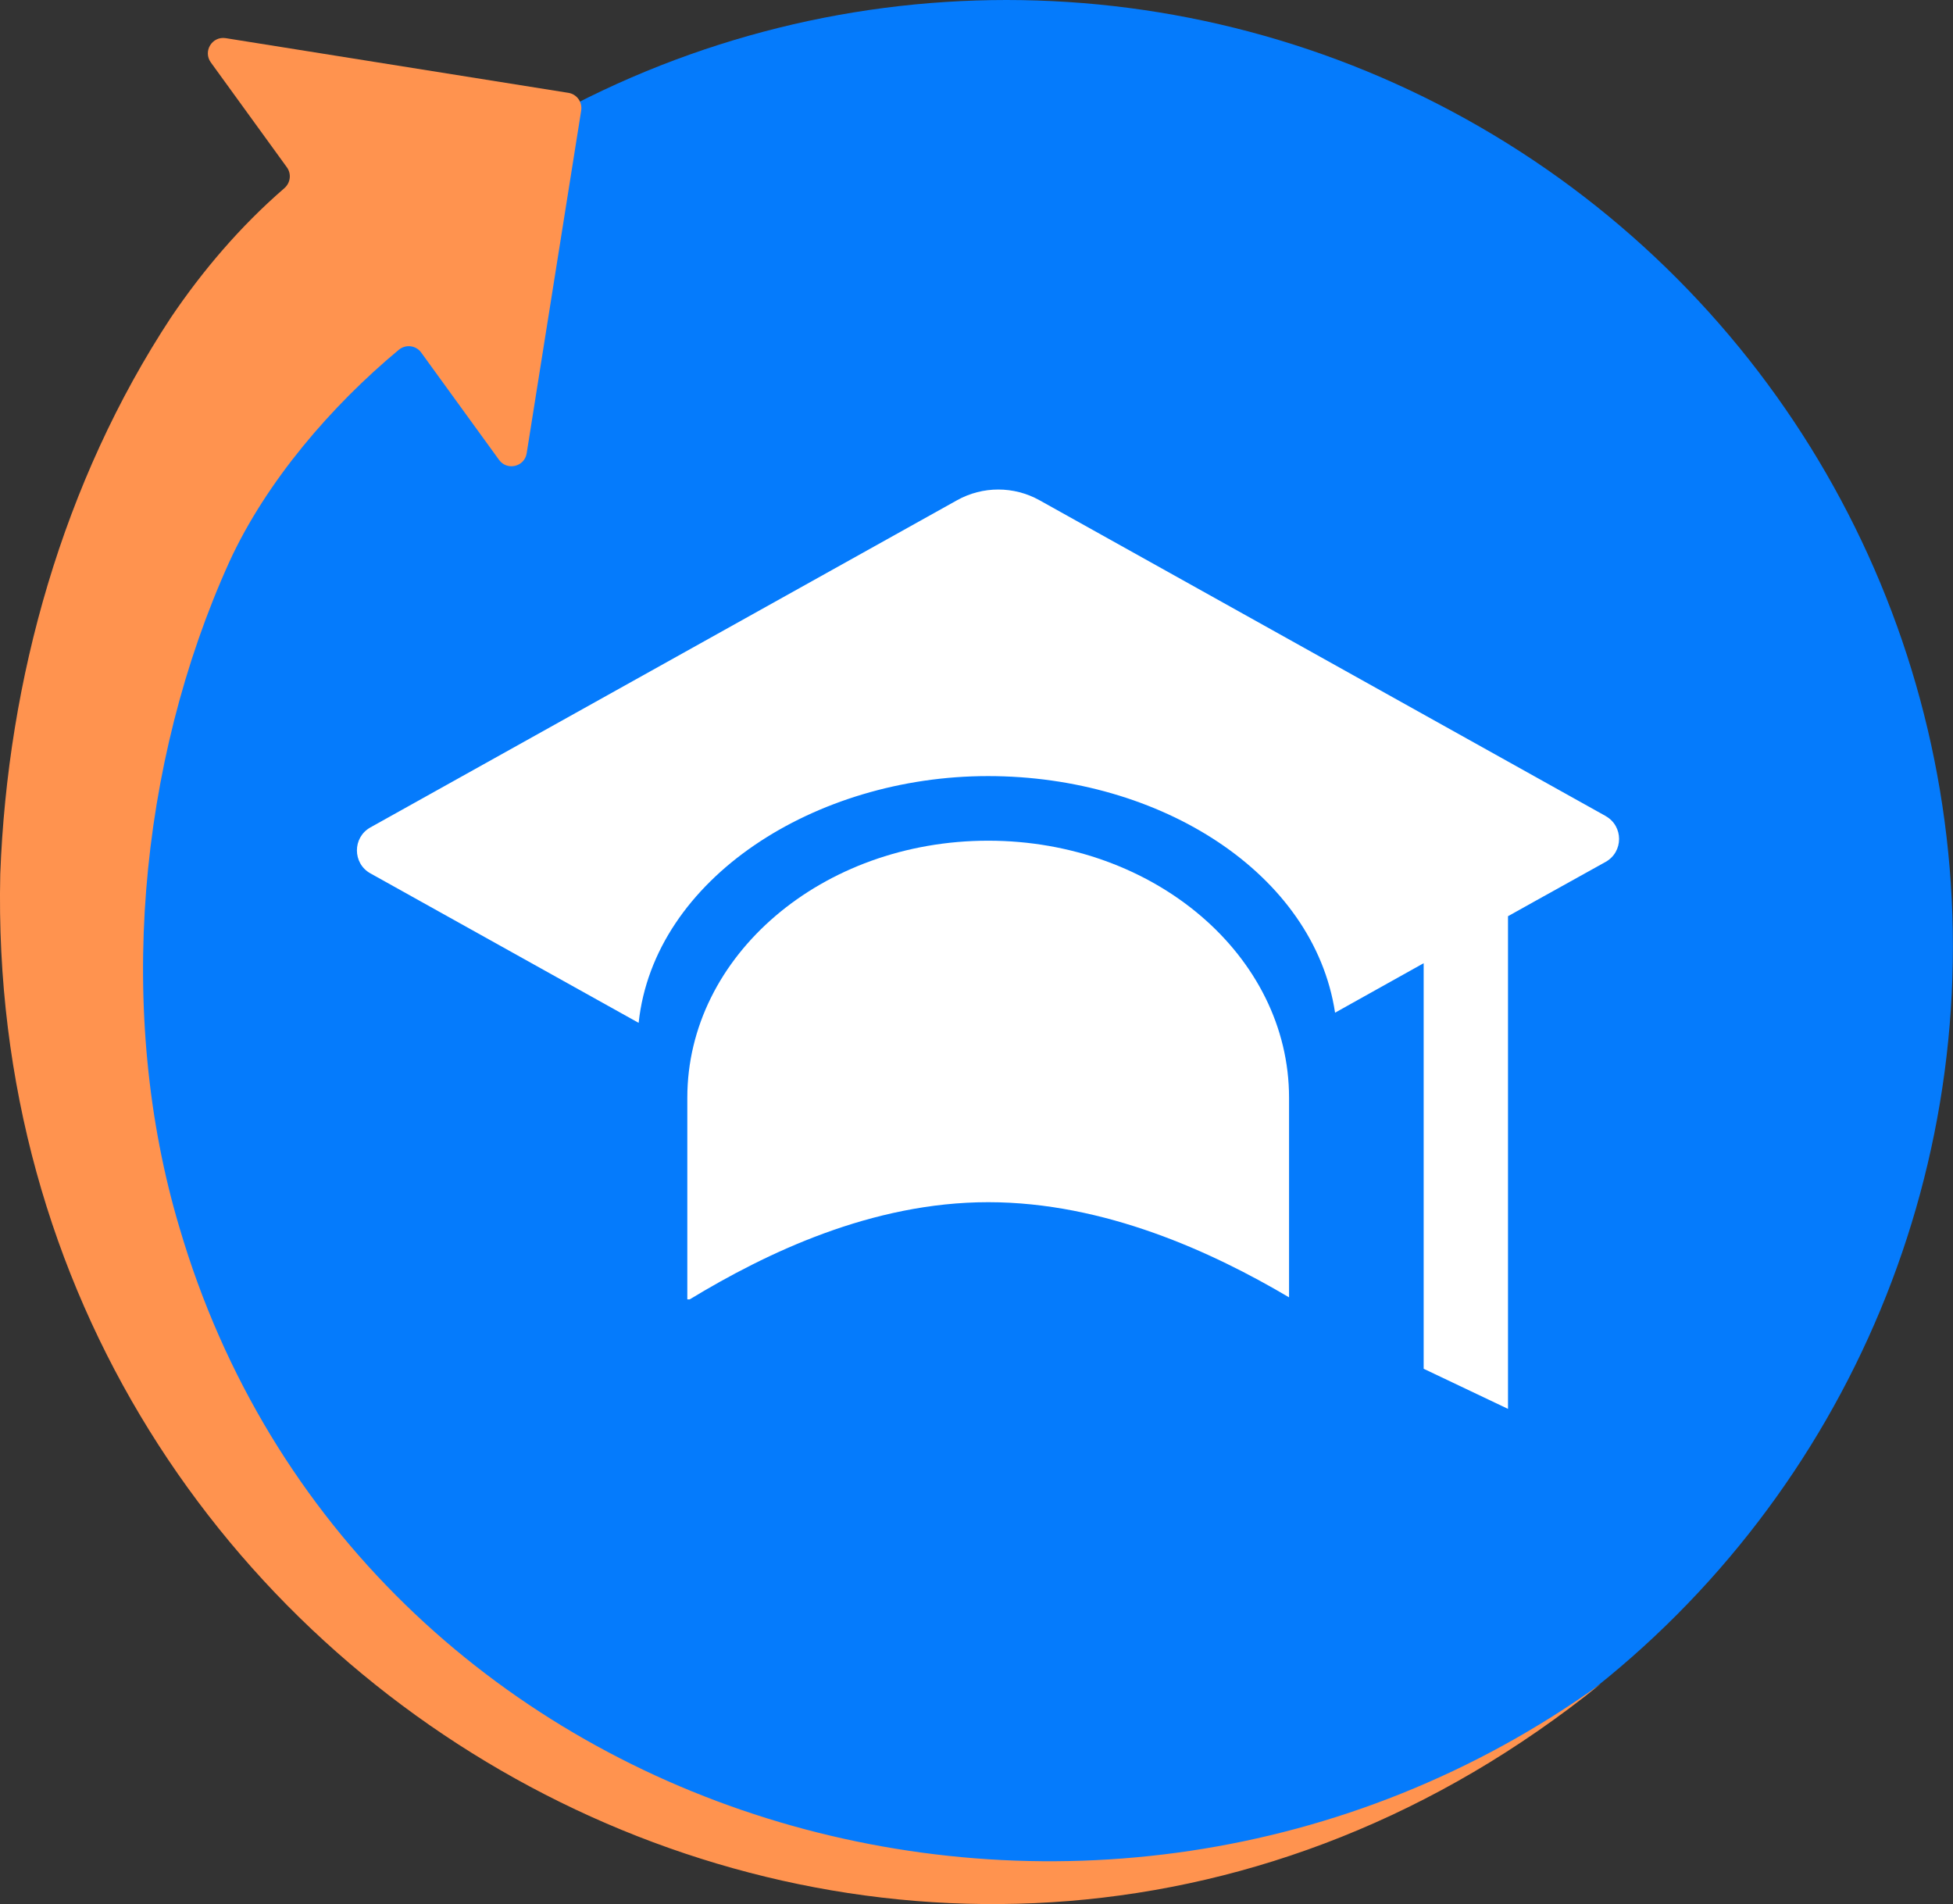
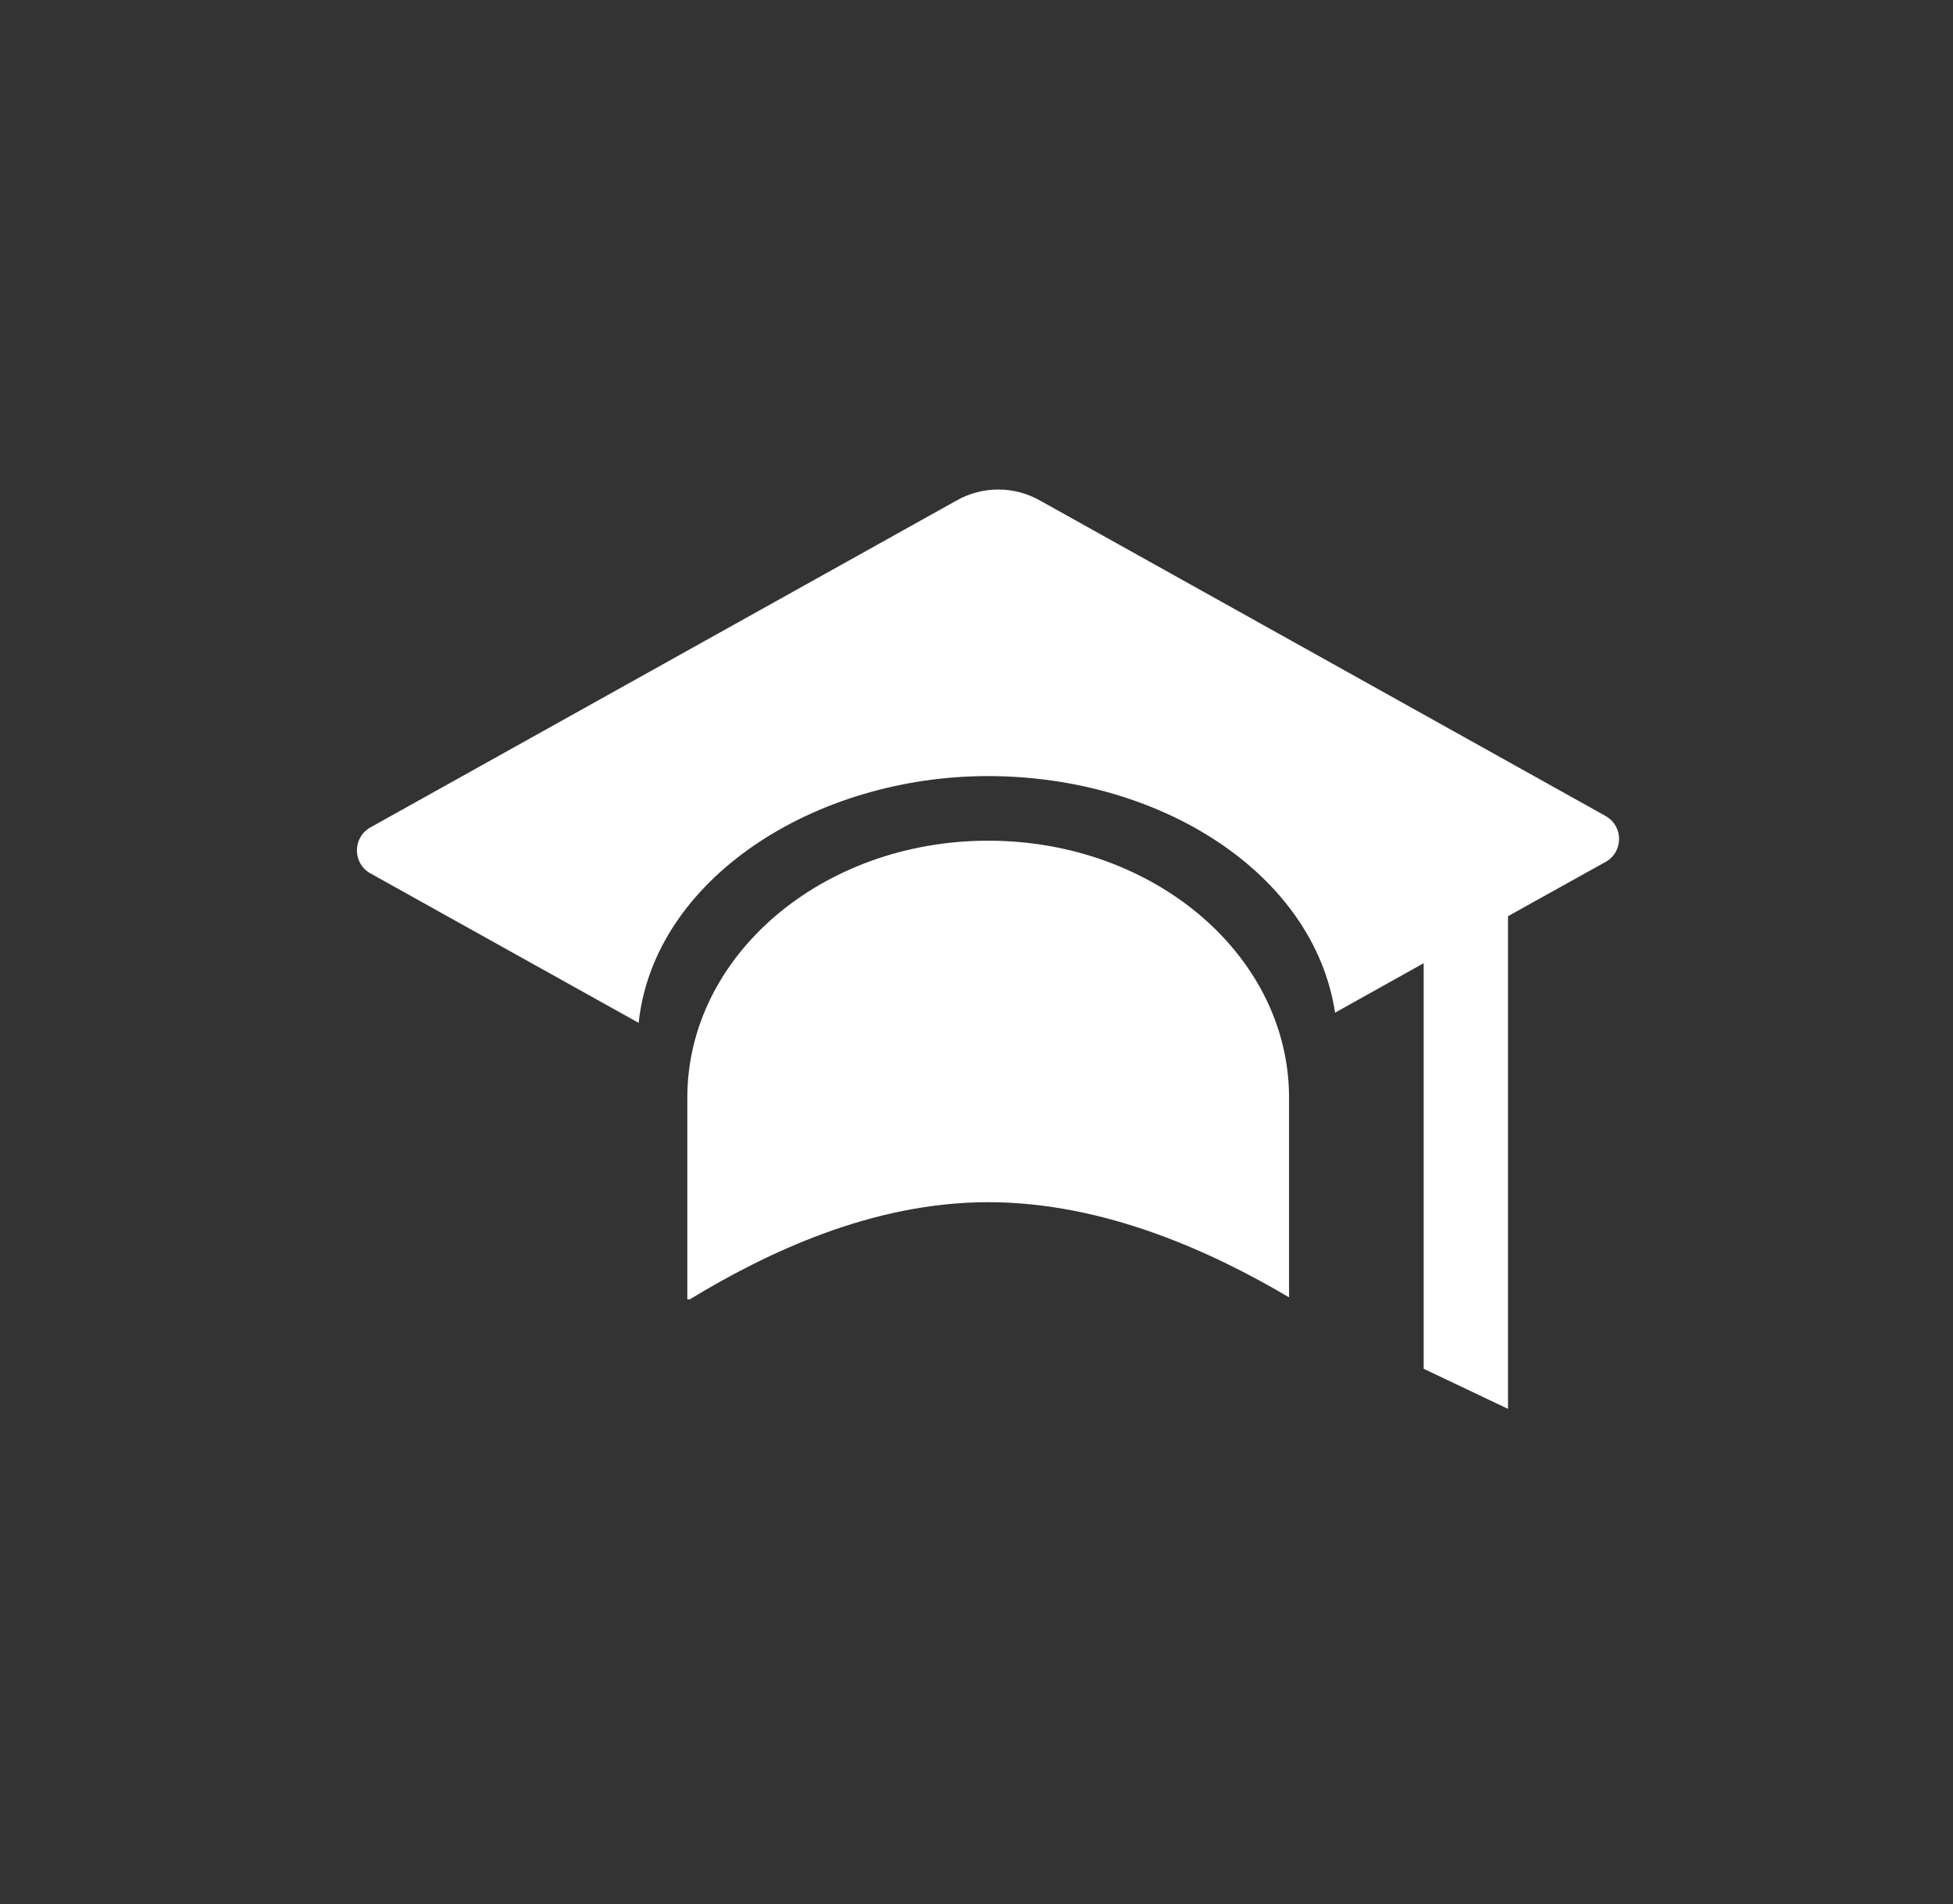
<svg xmlns="http://www.w3.org/2000/svg" id="Layer_2" data-name="Layer 2" viewBox="0 0 220.67 215.12">
  <rect x="0" y="0" width="220.67" height="215.12" fill="#333333" stroke="none" />
  <defs>
    <style>
      .cls-1 {
        fill: #057bfc;
      }

      .cls-2 {
        fill: #fff;
      }

      .cls-3 {
        fill: #ff934f;
      }
    </style>
  </defs>
  <g id="Layer_2-2" data-name="Layer 2">
    <g>
      <g>
-         <circle class="cls-1" cx="113.72" cy="106.94" r="106.94" />
        <g>
          <path class="cls-2" d="M111.65,94.98c-18.77,0-33.99,13-33.99,29.04v22.78h.27c8.64-5.24,20.57-10.98,33.73-10.98s25.38,5.66,33.99,10.75v-22.55c0-16.04-15.23-29.04-33.99-29.04Z" />
          <path class="cls-2" d="M181.42,92.19l-63.96-35.67c-2.9-1.62-6.43-1.62-9.33,0l-66.28,36.96c-2.03,1.13-2.03,4.06,0,5.19l30.31,16.89c1.74-16.31,19.94-27.88,39.47-27.88s36.83,11.01,39.22,26.73l10.01-5.59v45.82l9.53,4.53v-55.66s3.19-1.78,3.19-1.78l7.83-4.35c2.04-1.13,2.04-4.06,0-5.19Z" />
        </g>
      </g>
-       <path class="cls-3" d="M20.28,138.7c-7.24-24.21-4.67-52.49,5.64-75.24,4.18-9.1,11.58-17.66,19.14-23.94.78-.65,1.94-.51,2.53.31l8.8,12.13c.91,1.25,2.88.78,3.12-.75l6.16-38.73c.15-.95-.5-1.84-1.44-1.99L25.5,4.31c-1.53-.24-2.59,1.48-1.68,2.74l8.6,11.86c.53.74.4,1.75-.29,2.35-5.04,4.36-9.26,9.36-12.79,14.57C7.1,54.42.86,76.73.03,98.75c-2.15,94.96,106.07,151.88,180.85,91.48-57.21,41.14-140.61,16.53-160.6-51.53Z" />
    </g>
  </g>
</svg>